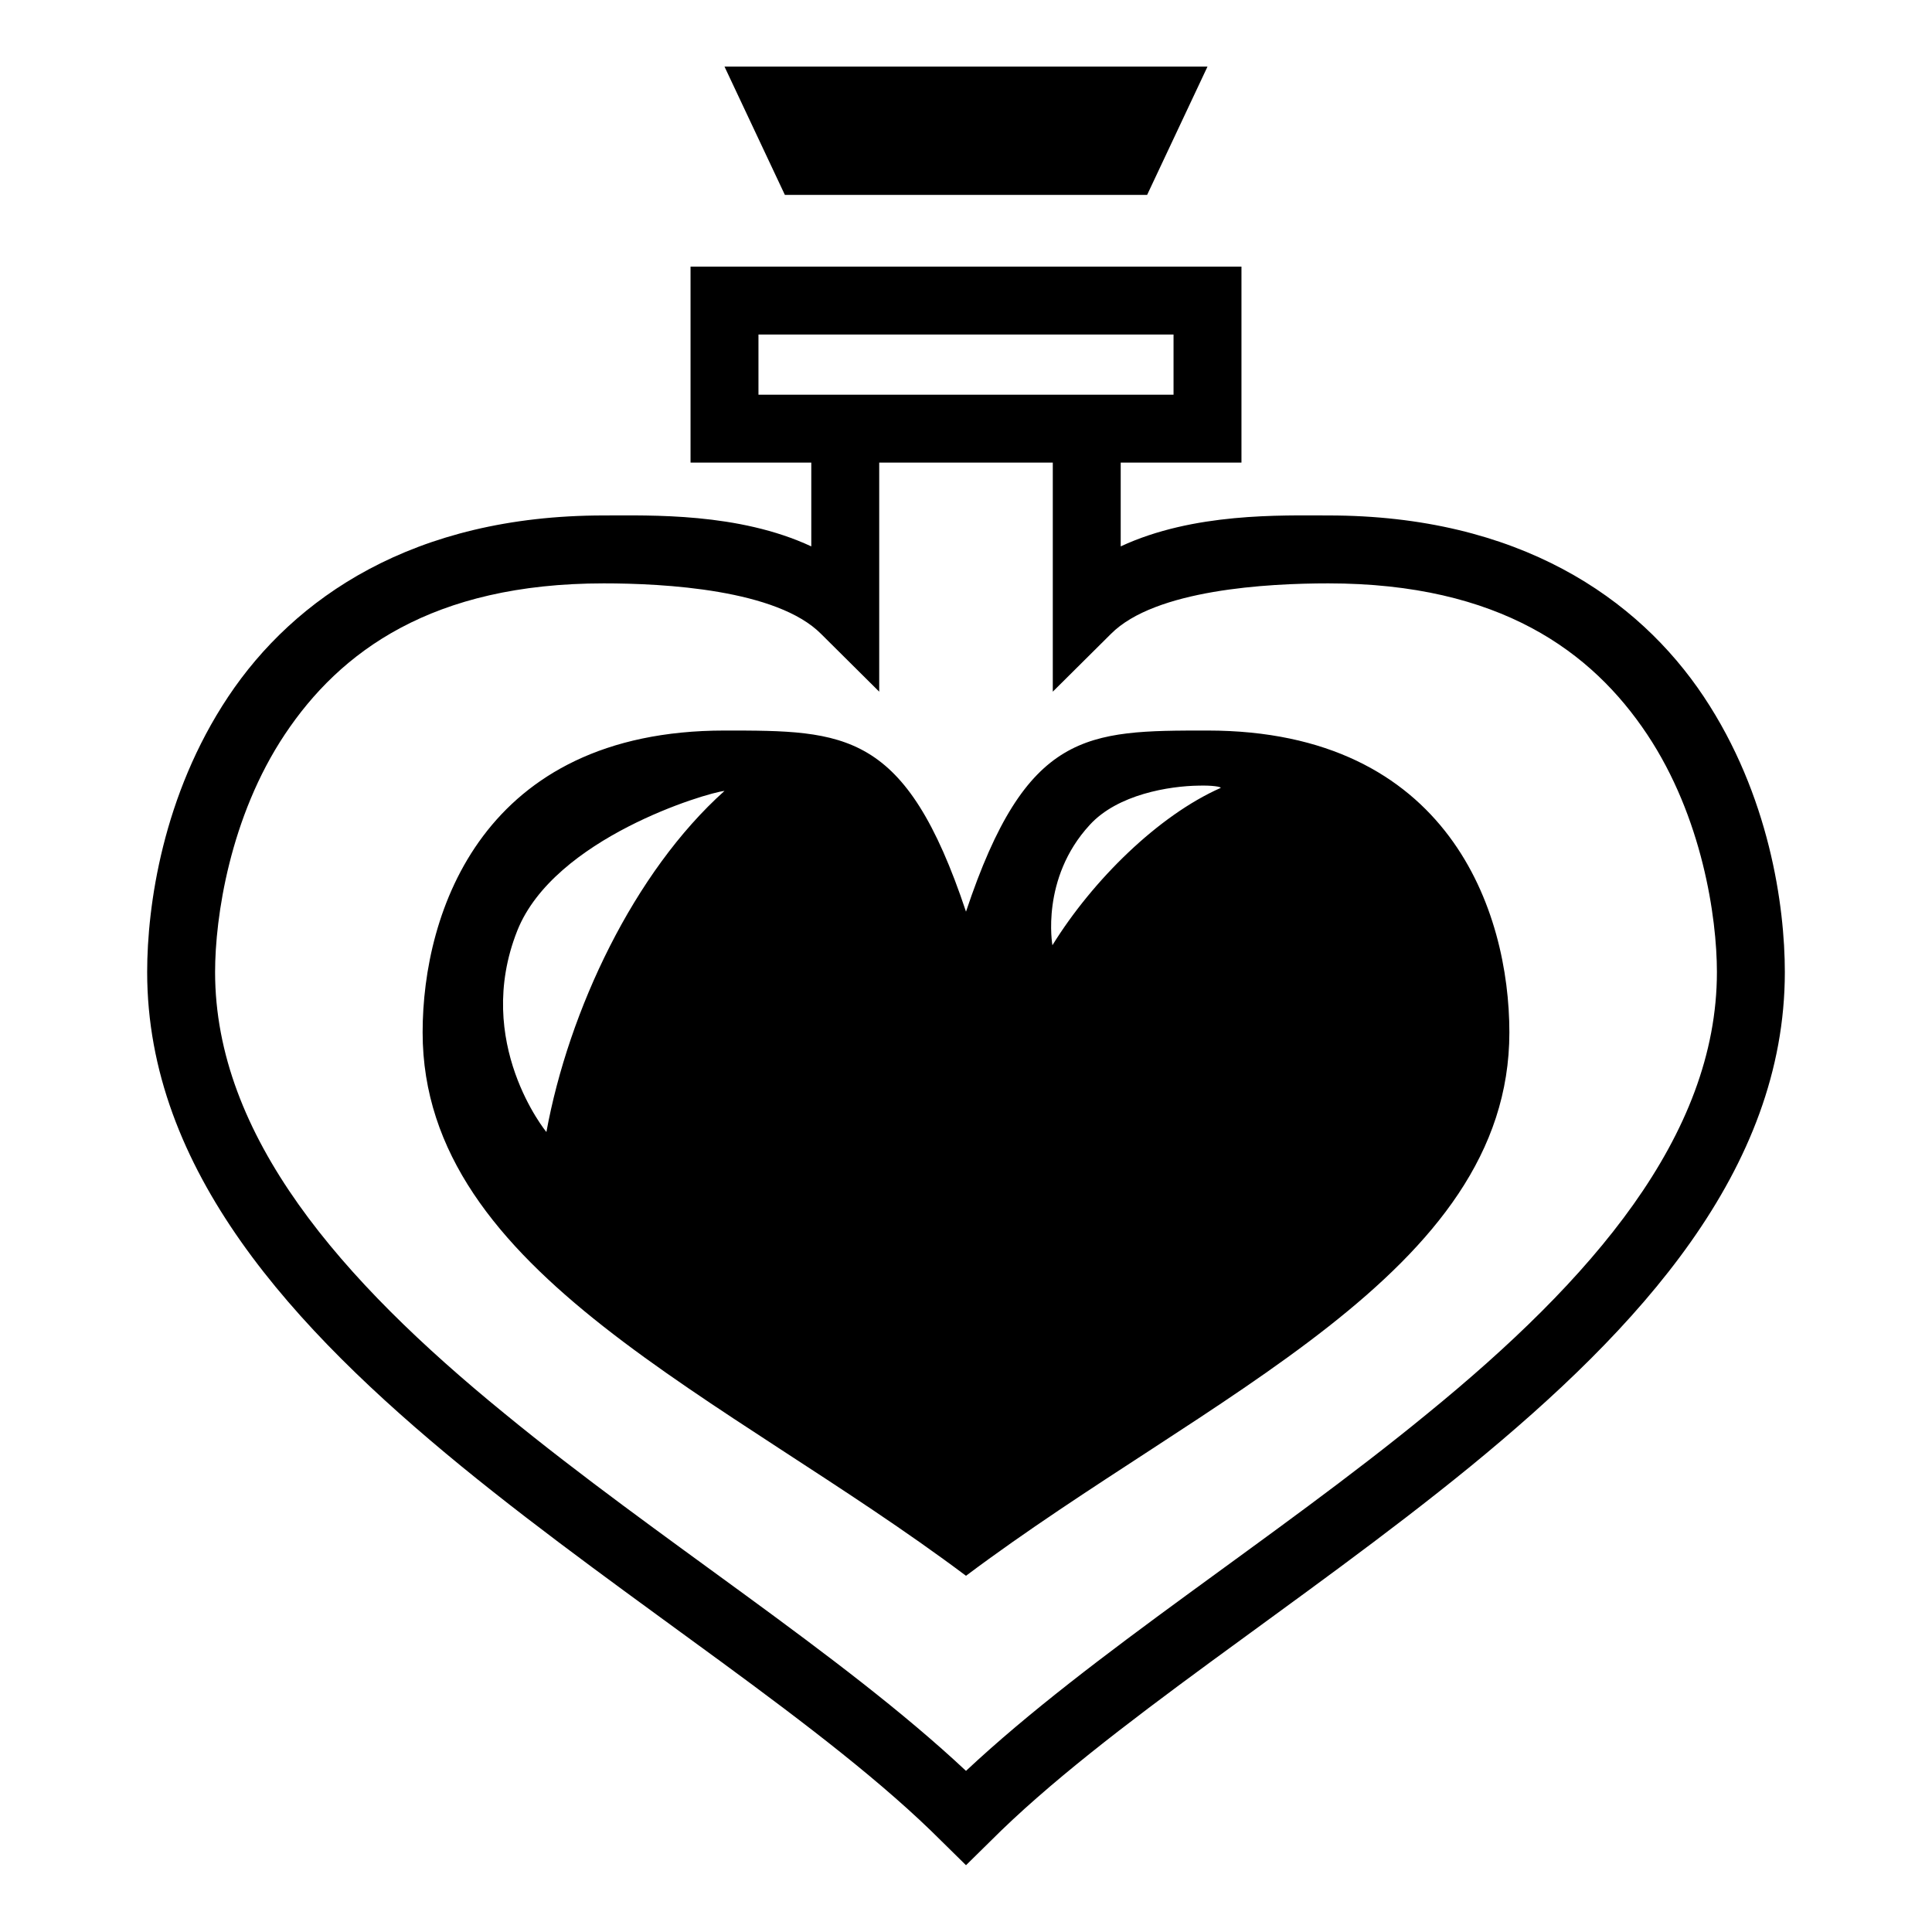
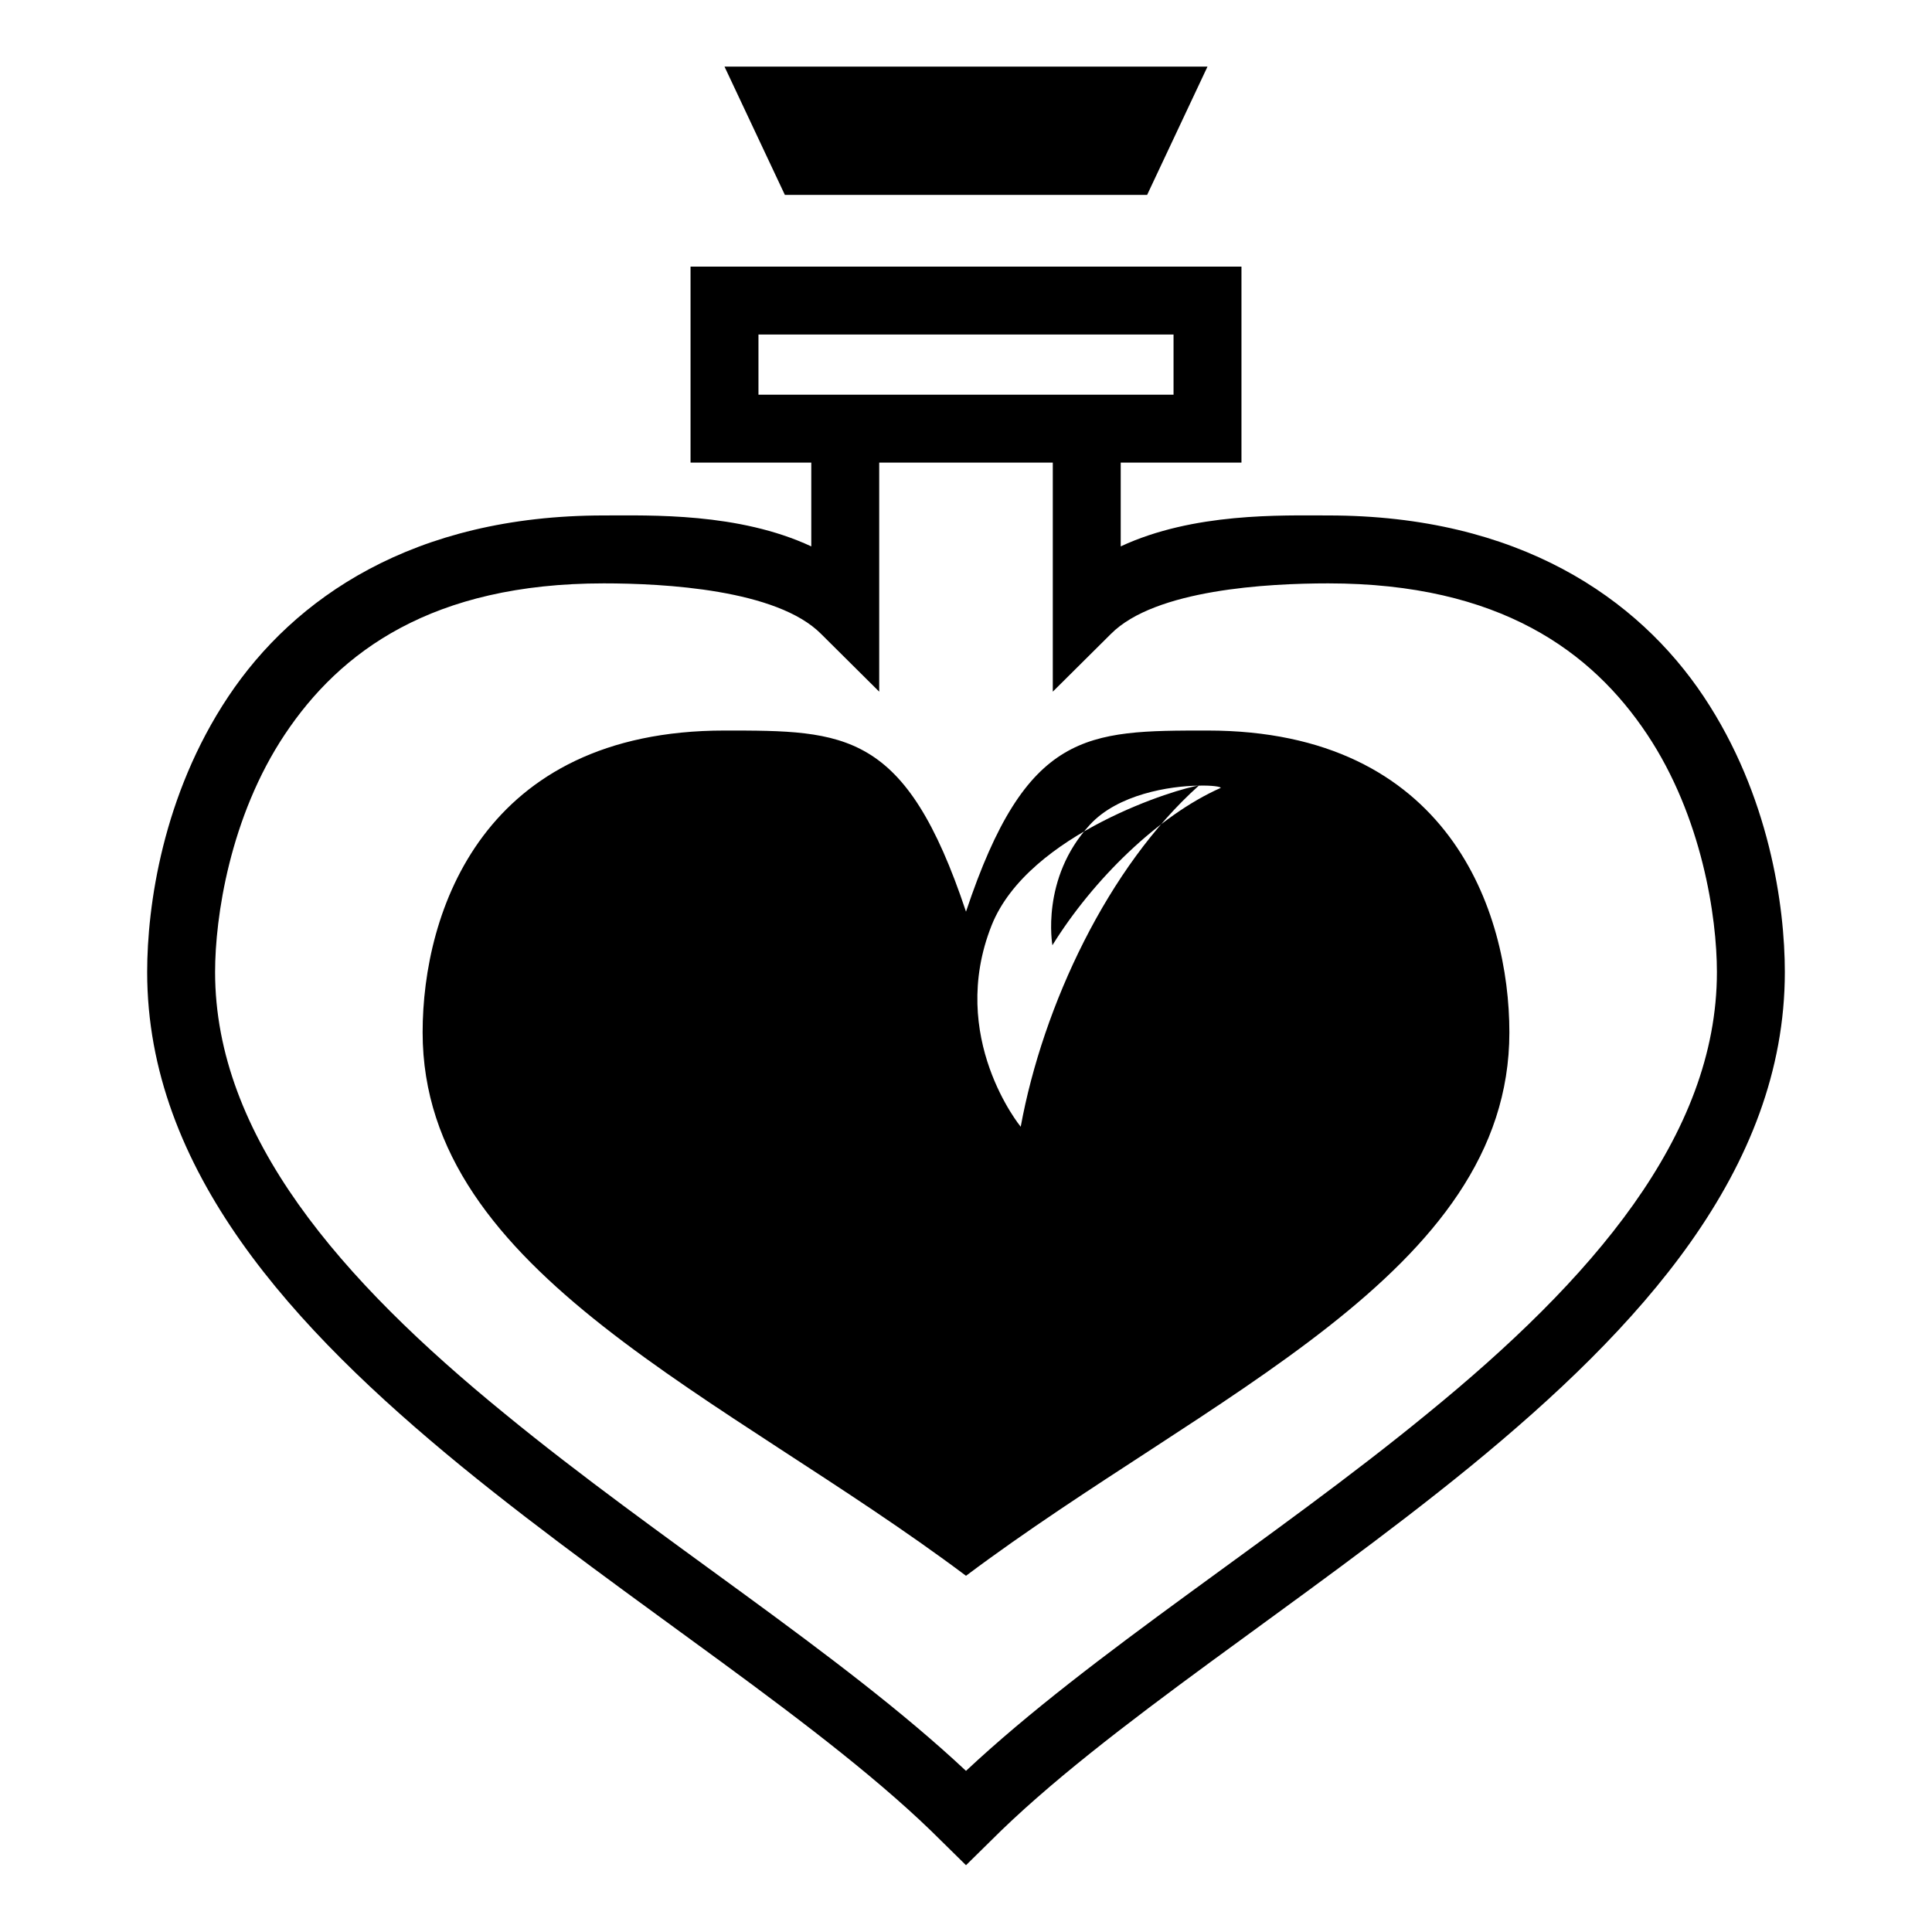
<svg xmlns="http://www.w3.org/2000/svg" width="800" height="800" viewBox="0 0 512 512">
-   <path fill="currentColor" d="m192 17.65l16 34h96l16-34zm-9 53v51.95h32v22.2c-19.3-9-42.6-8.2-55-8.2c-50.5 0-82.1 21.9-99.5 48S39 240.1 39 257.6c0 52.5 38.6 94.4 83.3 131C167 425.1 219 457.3 249.6 488l6.4 6.3l6.4-6.3c30.6-30.7 82.6-62.9 127.3-99.4c44.7-36.6 83.3-78.5 83.3-131c0-17.5-4.1-46.9-21.5-73s-49-48-99.5-48c-12.4 0-35.7-.8-55 8.2v-22.2h32V70.65zm18 18h110v15.95H201zm32 33.95h46v60.7l15.4-15.3c11.7-11.8 41.6-13.4 57.6-13.4c45.5 0 69.9 18.1 84.5 40s18.5 48.5 18.5 63c0 43.5-33.4 81.7-76.7 117c-40.7 33.4-89 63.5-122.3 94.7c-33.3-31.2-81.6-61.3-122.3-94.7c-43.3-35.3-76.7-73.5-76.7-117c0-14.5 3.9-41.1 18.5-63s39-40 84.5-40c16 0 45.9 1.6 57.6 13.4l15.4 15.3zm-41 71c-64 0-80 48-80 80c0 64 80 96 144 144c64-48 144-80 144-144c0-32-16-80-80-80c-32 0-48 0-64 48c-16-48-32-48-64-48m125.7 14.6c3.6-.1 5.9.3 5.8.6c-16.5 7.3-33.9 24.4-44.6 41.7c0 0-3.2-17.7 9.9-31.9c7.4-8.1 21.1-10.3 28.9-10.4M192 209.6c-24 21.5-41.3 58.2-47.2 90.4c0 0-19.5-23.7-7.7-53.4c9.8-24.5 50.1-36.5 54.9-37" />
+   <path fill="currentColor" d="m192 17.65l16 34h96l16-34zm-9 53v51.95h32v22.2c-19.3-9-42.6-8.2-55-8.2c-50.5 0-82.1 21.9-99.5 48S39 240.1 39 257.6c0 52.5 38.6 94.4 83.3 131C167 425.1 219 457.3 249.6 488l6.4 6.3l6.4-6.3c30.6-30.7 82.6-62.9 127.3-99.4c44.7-36.6 83.3-78.5 83.3-131c0-17.5-4.1-46.9-21.5-73s-49-48-99.5-48c-12.4 0-35.7-.8-55 8.2v-22.2h32V70.65zm18 18h110v15.95H201zm32 33.95h46v60.7l15.4-15.3c11.7-11.8 41.6-13.4 57.6-13.4c45.5 0 69.9 18.1 84.5 40s18.5 48.5 18.5 63c0 43.5-33.4 81.7-76.7 117c-40.7 33.4-89 63.5-122.3 94.7c-33.3-31.2-81.6-61.3-122.3-94.7c-43.3-35.3-76.7-73.5-76.7-117c0-14.5 3.9-41.1 18.5-63s39-40 84.5-40c16 0 45.9 1.6 57.6 13.4l15.4 15.3zm-41 71c-64 0-80 48-80 80c0 64 80 96 144 144c64-48 144-80 144-144c0-32-16-80-80-80c-32 0-48 0-64 48c-16-48-32-48-64-48m125.7 14.6c3.6-.1 5.9.3 5.8.6c-16.5 7.3-33.9 24.4-44.6 41.7c0 0-3.2-17.7 9.9-31.9c7.4-8.1 21.1-10.3 28.9-10.4c-24 21.5-41.3 58.2-47.2 90.4c0 0-19.5-23.7-7.7-53.4c9.8-24.5 50.1-36.5 54.9-37" />
</svg>